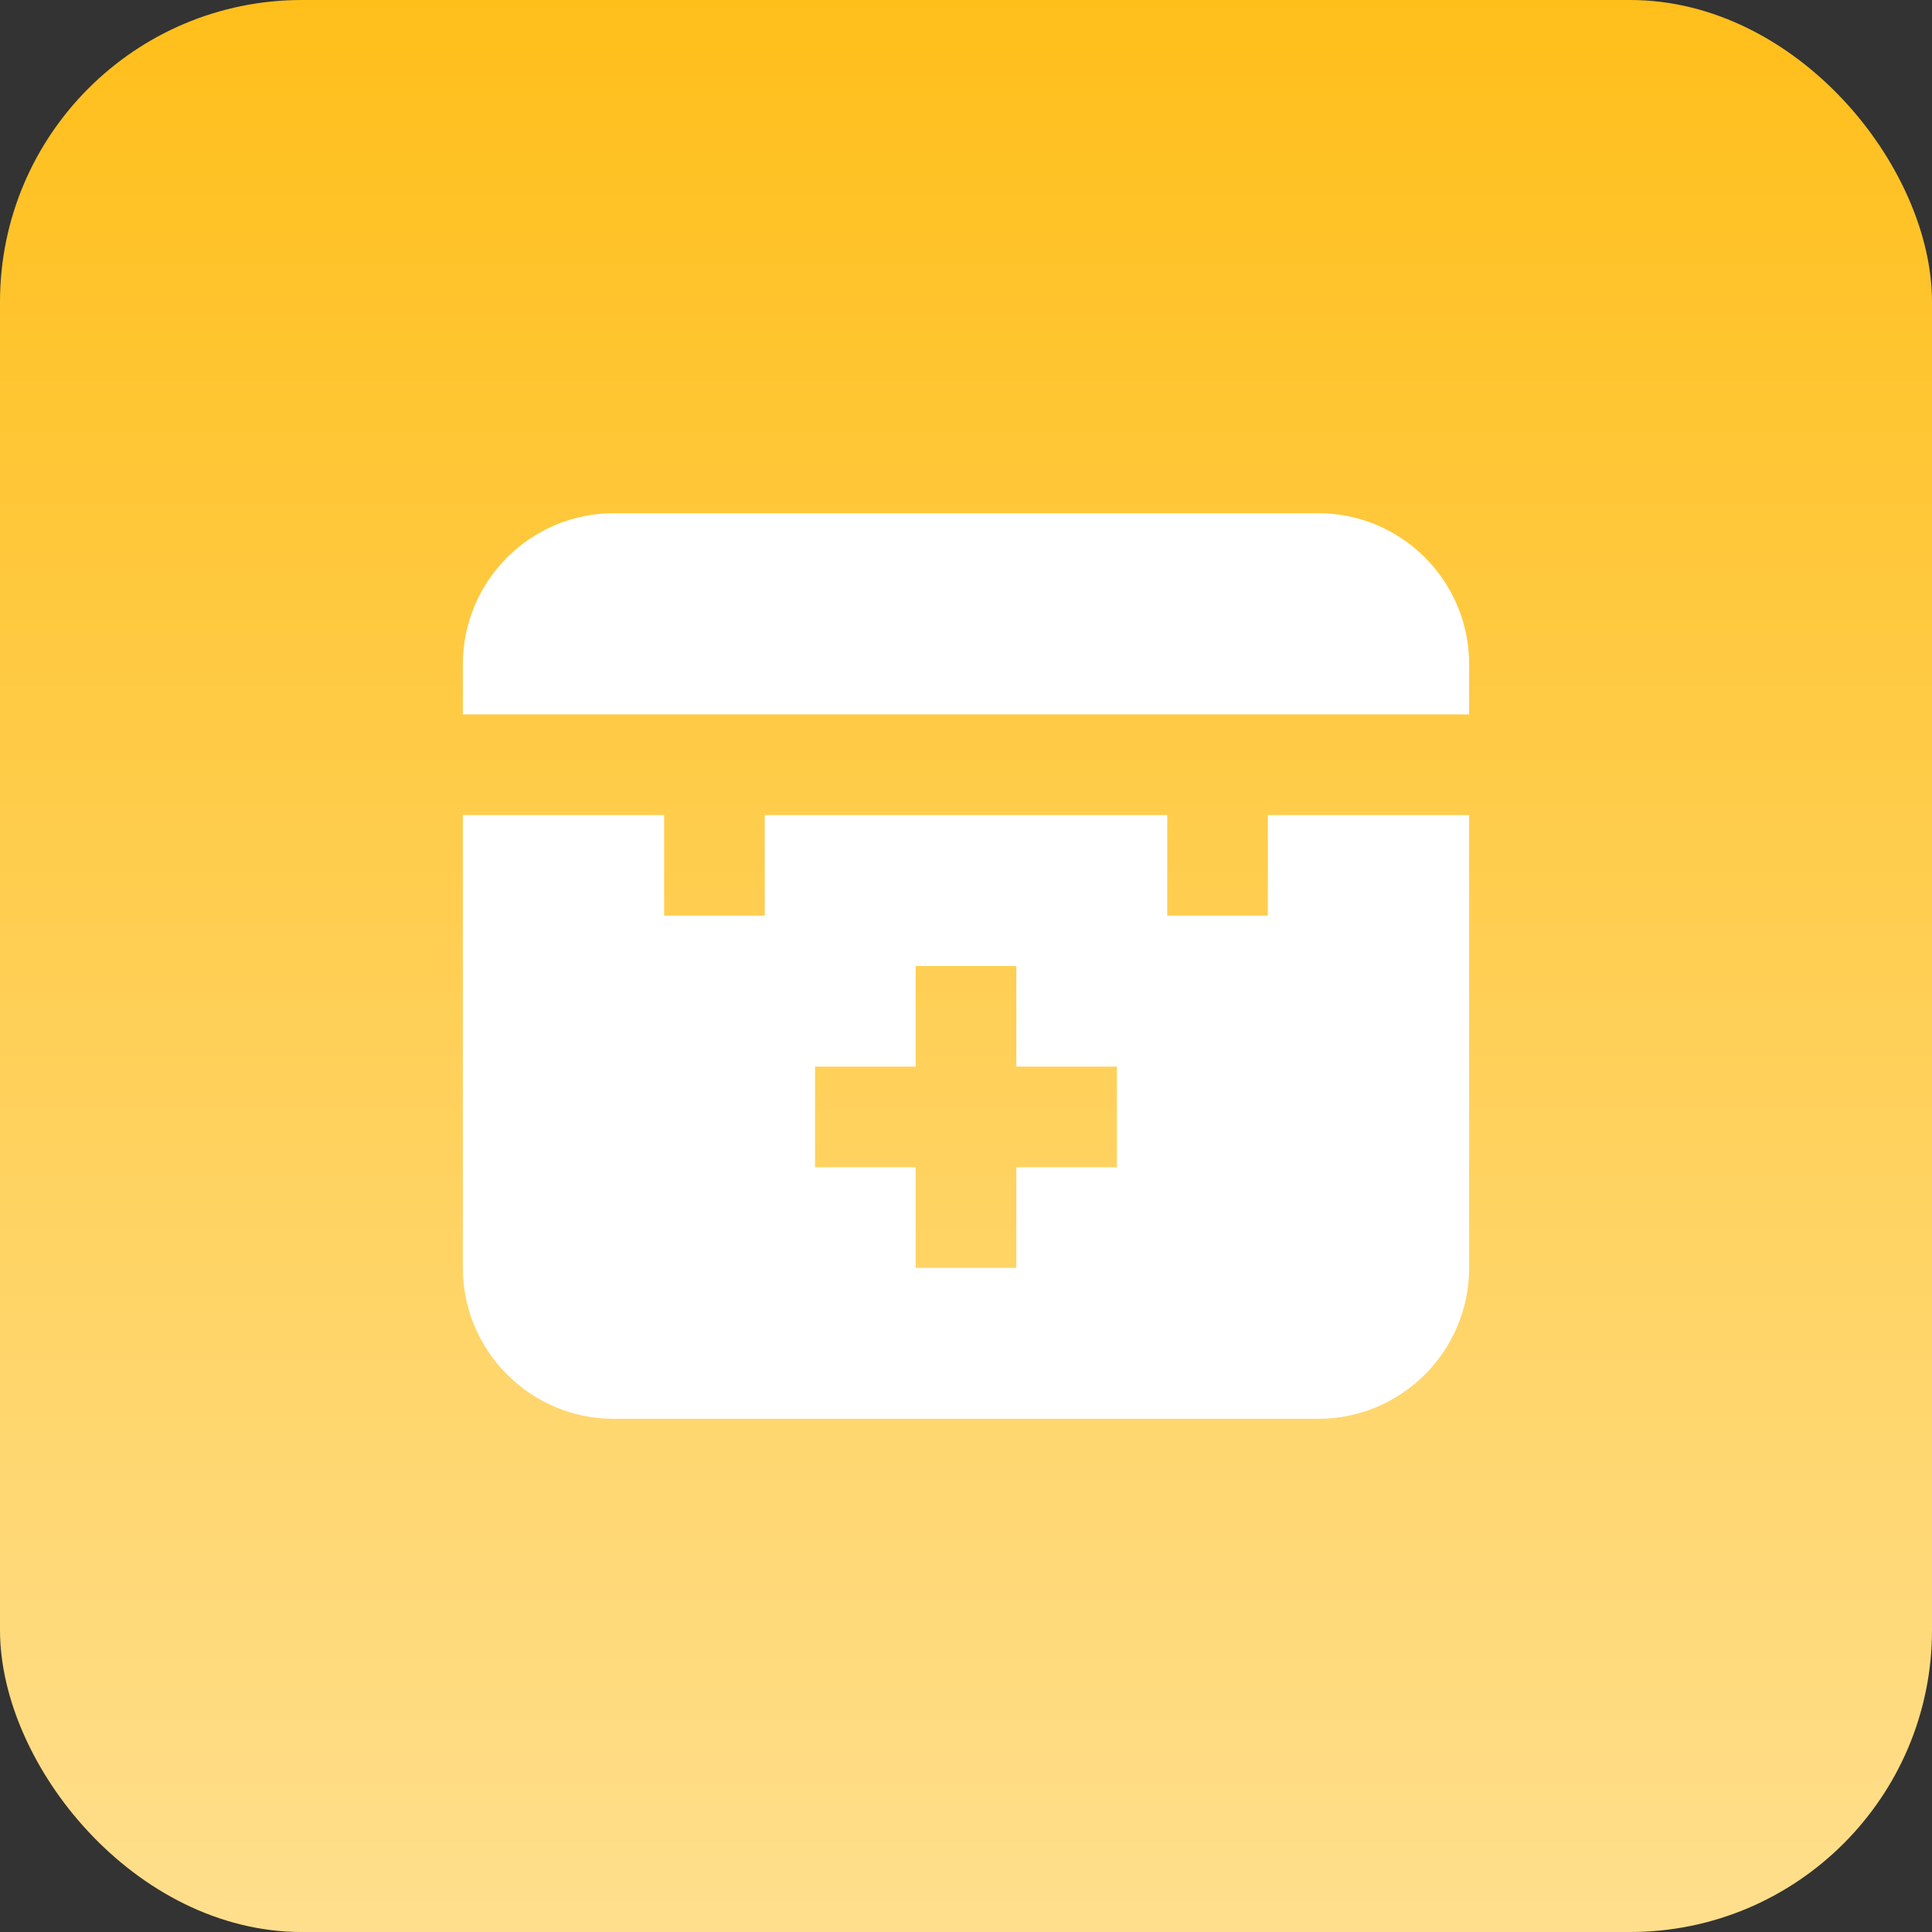
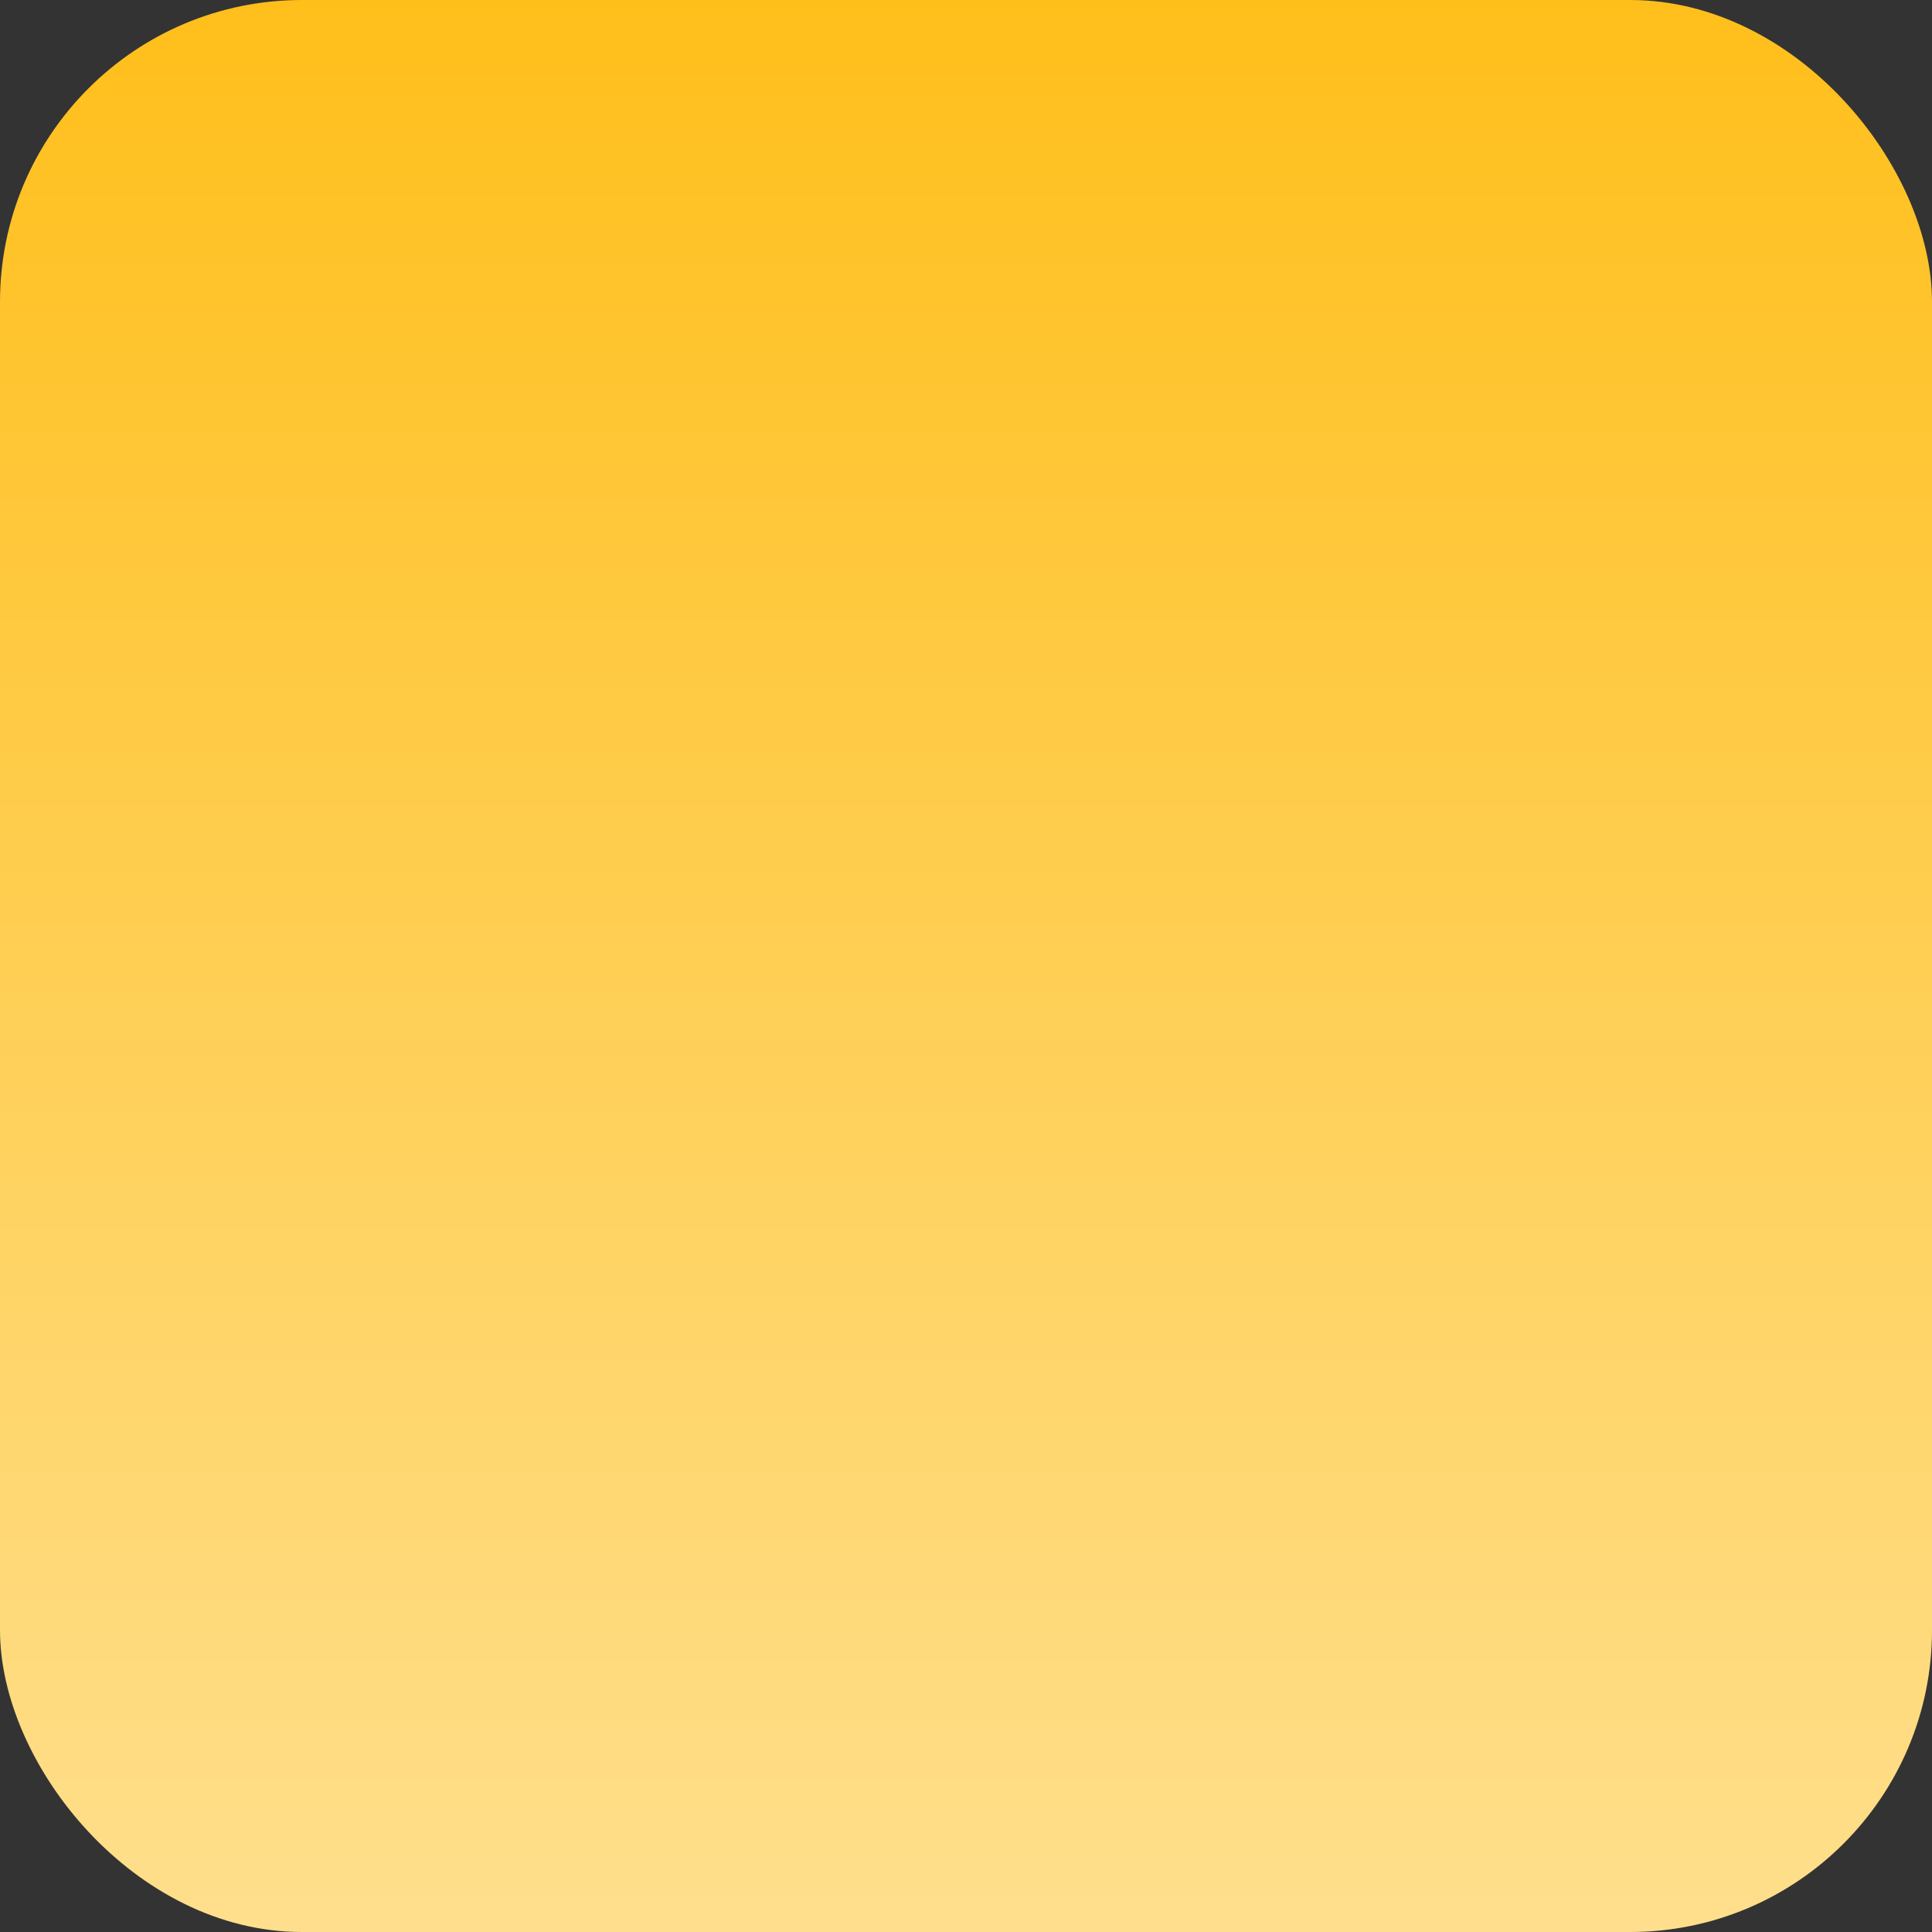
<svg xmlns="http://www.w3.org/2000/svg" width="64" height="64" viewBox="0 0 64 64" fill="none">
  <rect x="0" y="0" width="64" height="64" fill="#333333" stroke="none" />
  <rect width="64" height="64" rx="10" fill="url(#paint0_linear)" />
-   <path d="M20.333 17C17.577 17 15.333 19.243 15.333 22V23.667H48.667V22C48.667 19.243 46.423 17 43.667 17H20.333ZM15.333 27V42C15.333 44.757 17.577 47 20.333 47H43.667C46.423 47 48.667 44.757 48.667 42V27H42V30.333H38.667V27H25.333V30.333H22V27H15.333ZM30.333 32H33.667V35.333H37V38.667H33.667V42H30.333V38.667H27V35.333H30.333V32Z" fill="white" />
  <defs>
    <linearGradient id="paint0_linear" x1="32" y1="0" x2="32" y2="64" gradientUnits="userSpaceOnUse">
      <stop stop-color="#FFBF1B" />
      <stop offset="1" stop-color="#FFDF8D" />
    </linearGradient>
  </defs>
</svg>